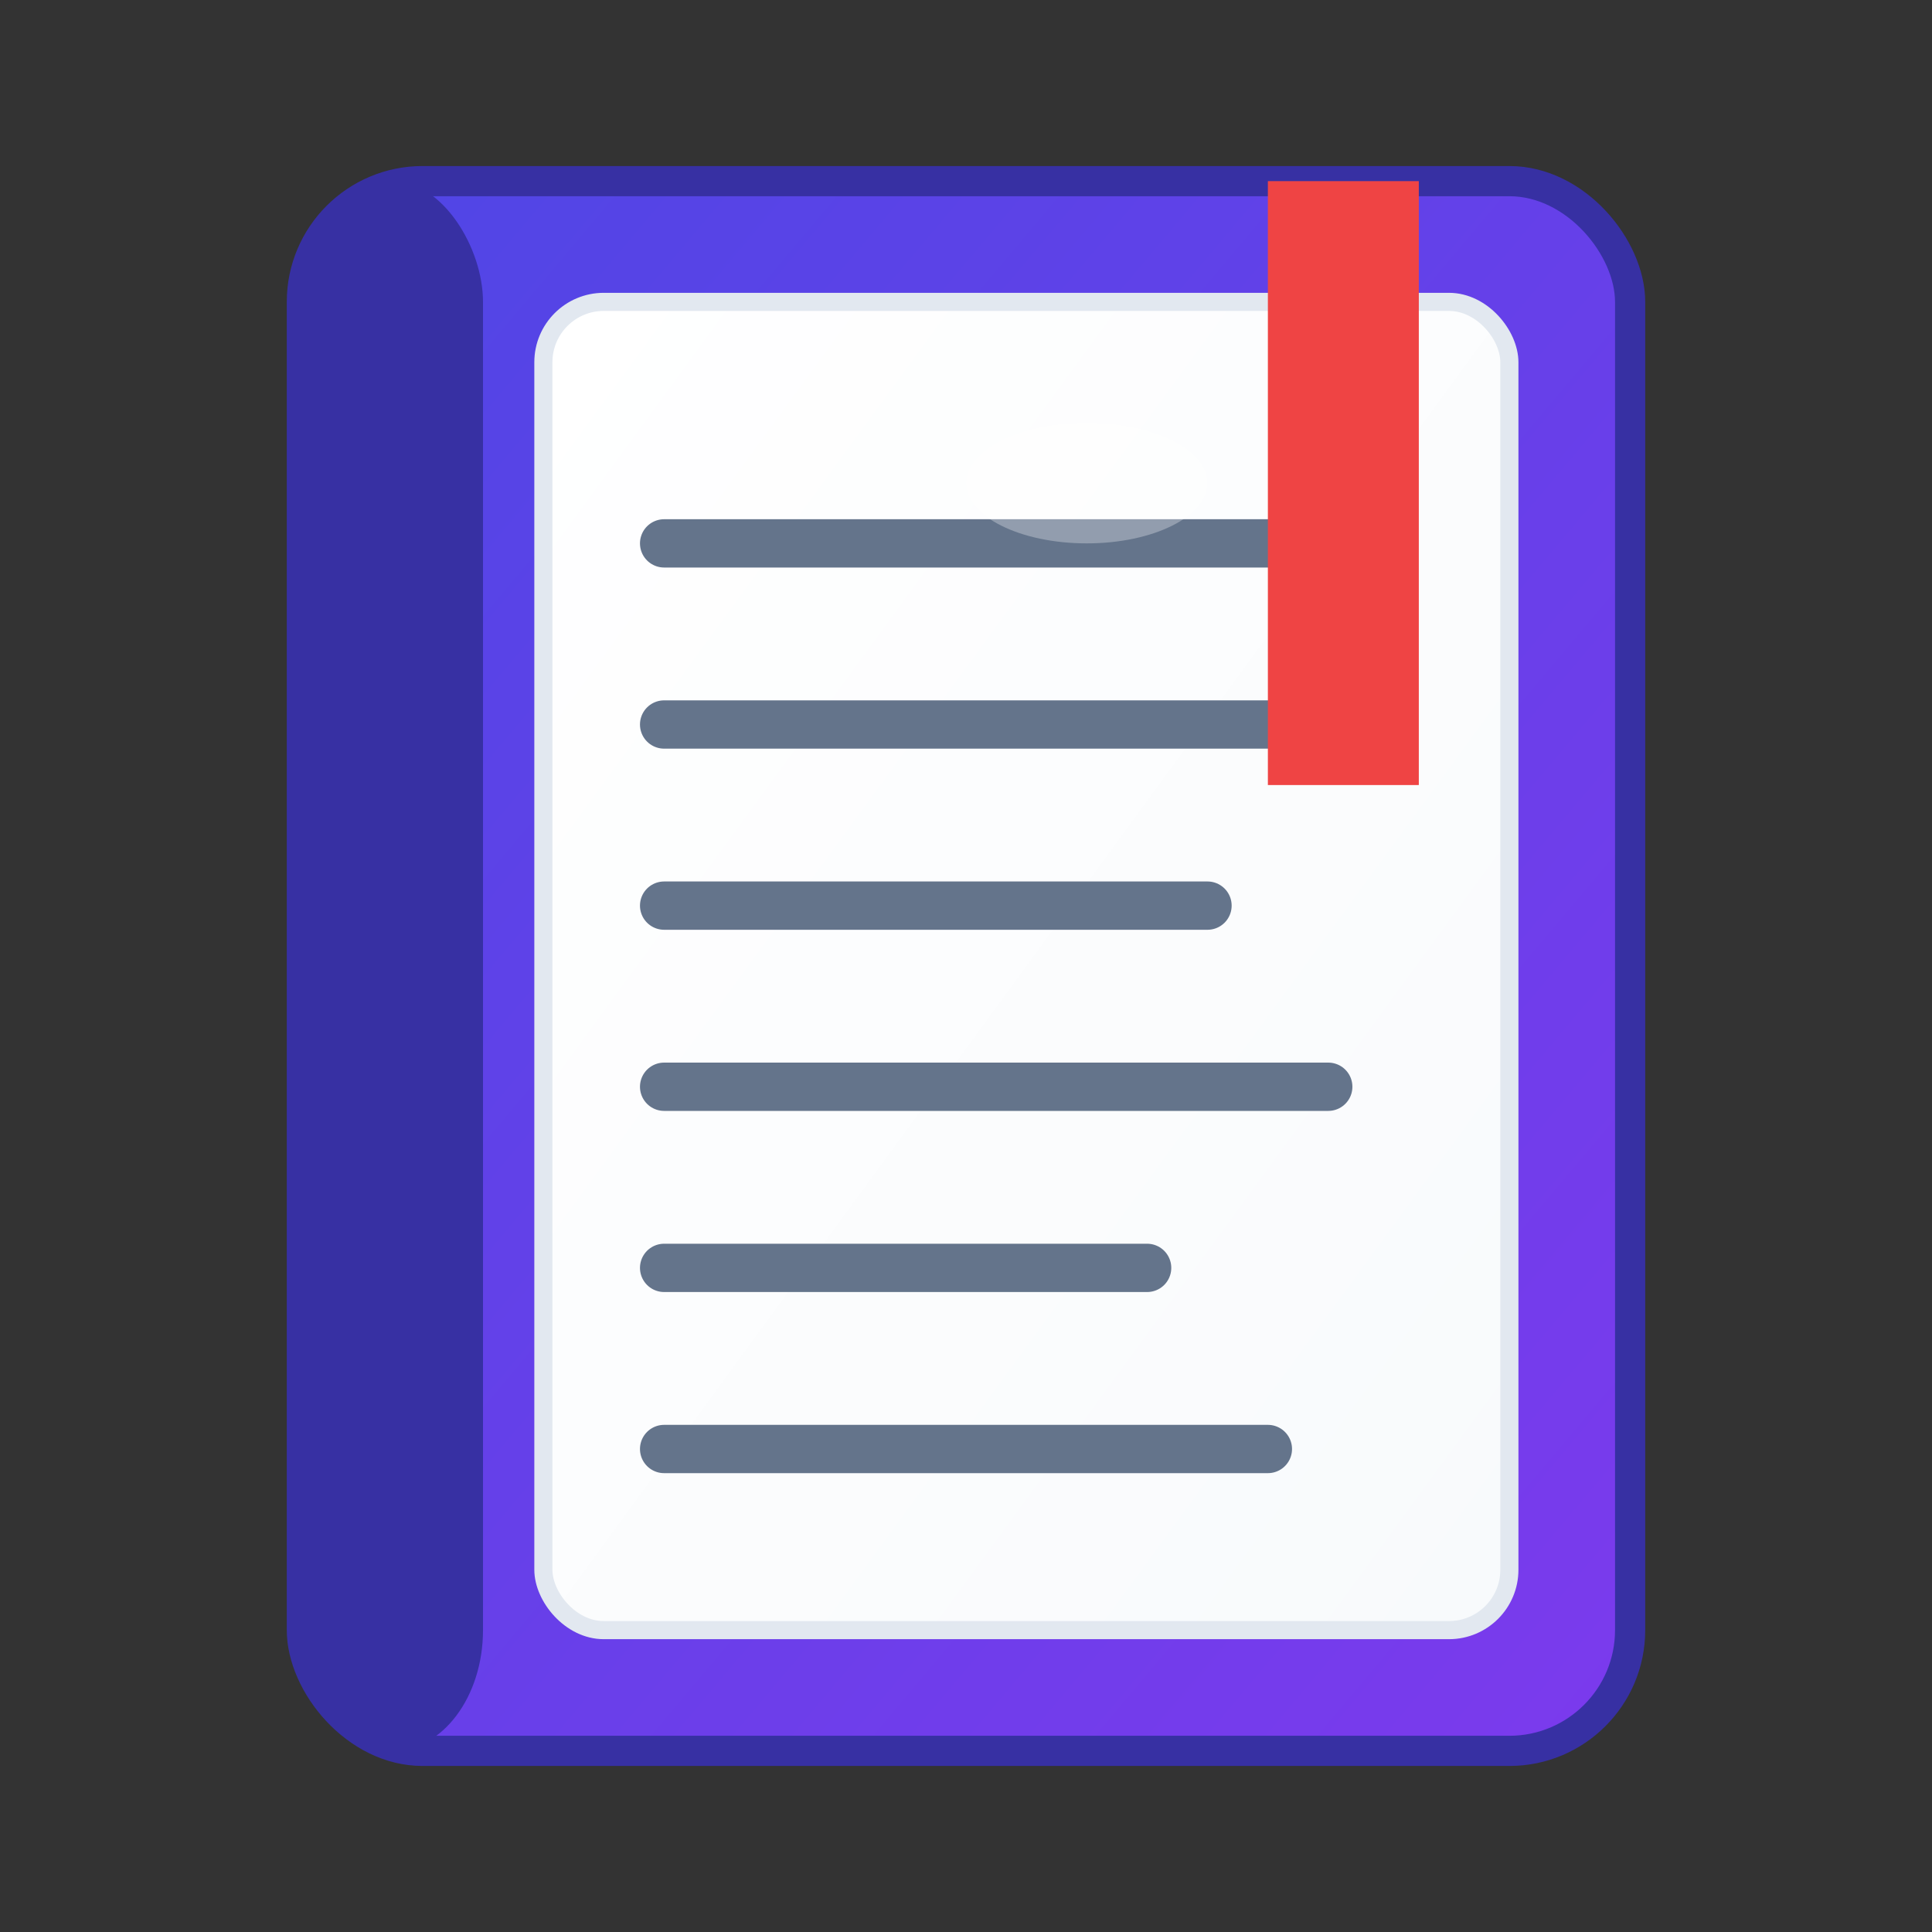
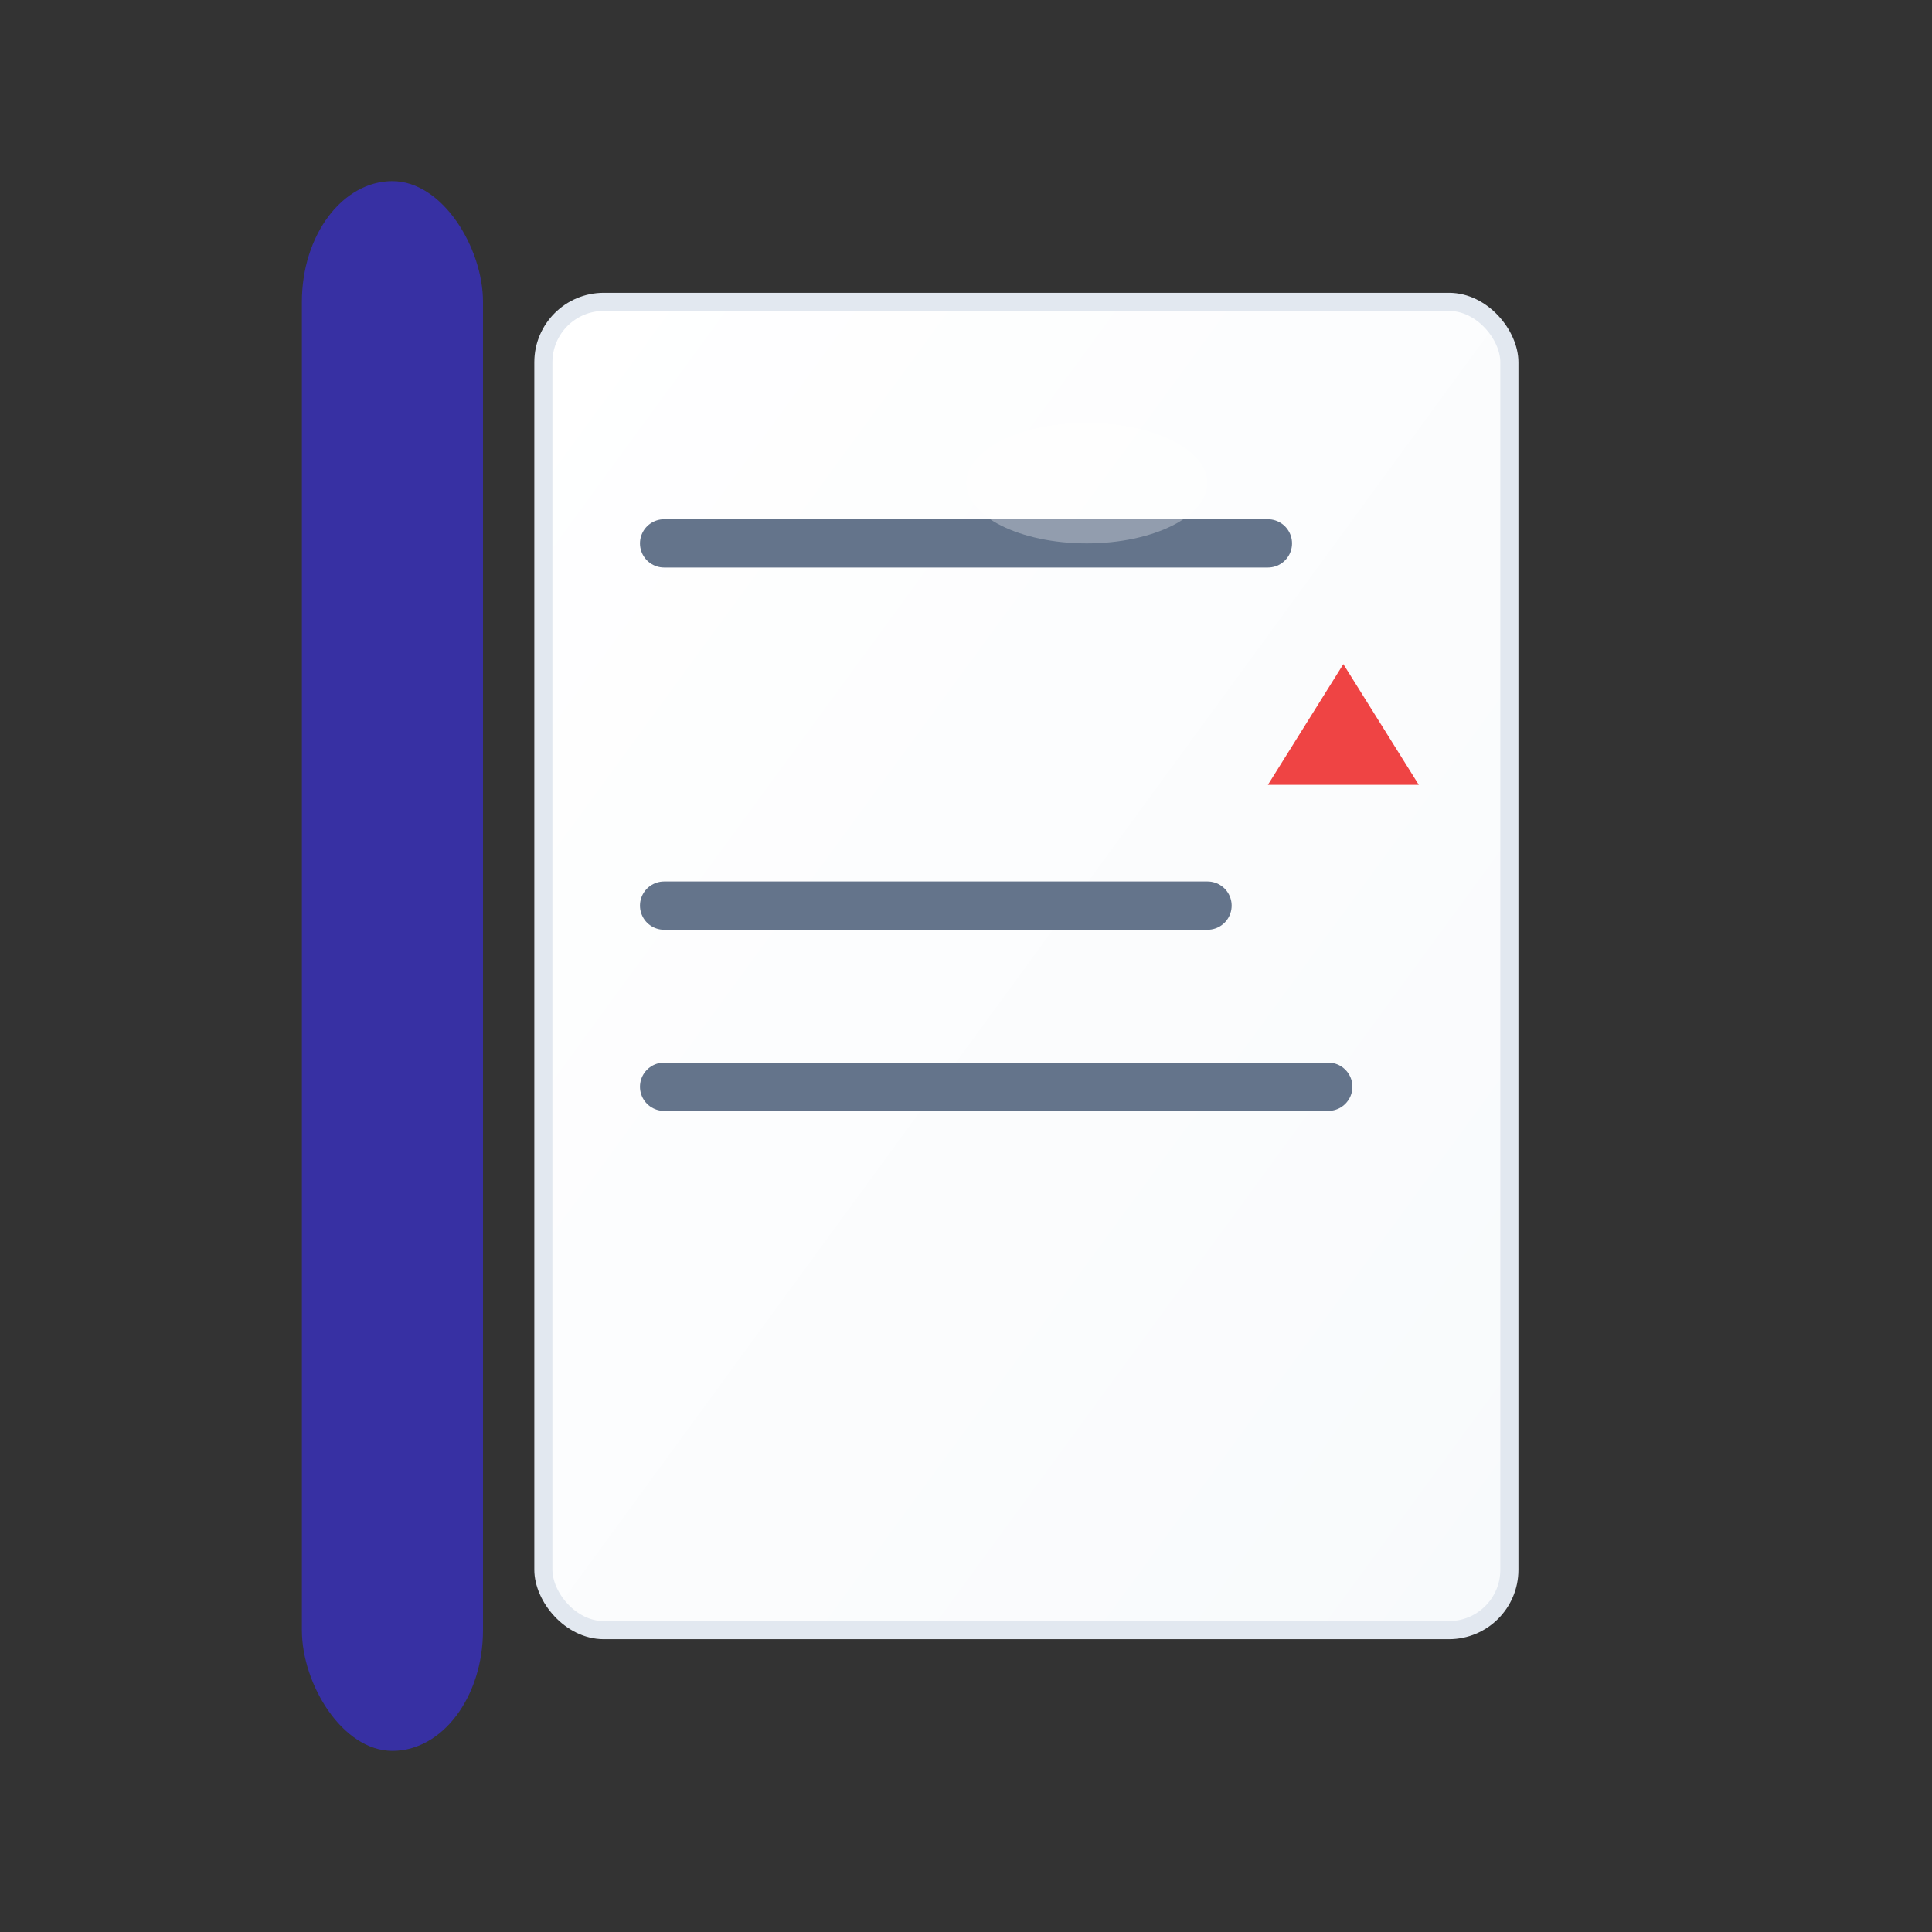
<svg xmlns="http://www.w3.org/2000/svg" viewBox="0 0 32 32" width="32" height="32">
  <rect x="0" y="0" width="32" height="32" fill="#333333" stroke="none" />
  <defs>
    <linearGradient id="bookGradient" x1="0%" y1="0%" x2="100%" y2="100%">
      <stop offset="0%" style="stop-color:#4f46e5;stop-opacity:1" />
      <stop offset="100%" style="stop-color:#7c3aed;stop-opacity:1" />
    </linearGradient>
    <linearGradient id="pageGradient" x1="0%" y1="0%" x2="100%" y2="100%">
      <stop offset="0%" style="stop-color:#ffffff;stop-opacity:1" />
      <stop offset="100%" style="stop-color:#f8fafc;stop-opacity:1" />
    </linearGradient>
  </defs>
-   <rect x="5" y="3" width="22" height="26" rx="2" ry="2" fill="url(#bookGradient)" stroke="#3730a3" stroke-width="0.5" />
  <rect x="5" y="3" width="3" height="26" rx="2" ry="2" fill="#3730a3" />
  <rect x="9" y="5" width="16" height="22" fill="url(#pageGradient)" rx="1" ry="1" stroke="#e2e8f0" stroke-width="0.3" />
  <line x1="11" y1="9" x2="21" y2="9" stroke="#64748b" stroke-width="0.8" stroke-linecap="round" />
-   <line x1="11" y1="12" x2="23" y2="12" stroke="#64748b" stroke-width="0.8" stroke-linecap="round" />
  <line x1="11" y1="15" x2="20" y2="15" stroke="#64748b" stroke-width="0.8" stroke-linecap="round" />
  <line x1="11" y1="18" x2="22" y2="18" stroke="#64748b" stroke-width="0.8" stroke-linecap="round" />
-   <line x1="11" y1="21" x2="19" y2="21" stroke="#64748b" stroke-width="0.8" stroke-linecap="round" />
-   <line x1="11" y1="24" x2="21" y2="24" stroke="#64748b" stroke-width="0.8" stroke-linecap="round" />
-   <rect x="21" y="3" width="2.5" height="10" fill="#ef4444" />
  <polygon points="21,13 22.25,11 23.5,13" fill="#ef4444" />
  <ellipse cx="18" cy="8" rx="2" ry="1" fill="#ffffff" opacity="0.3" />
</svg>